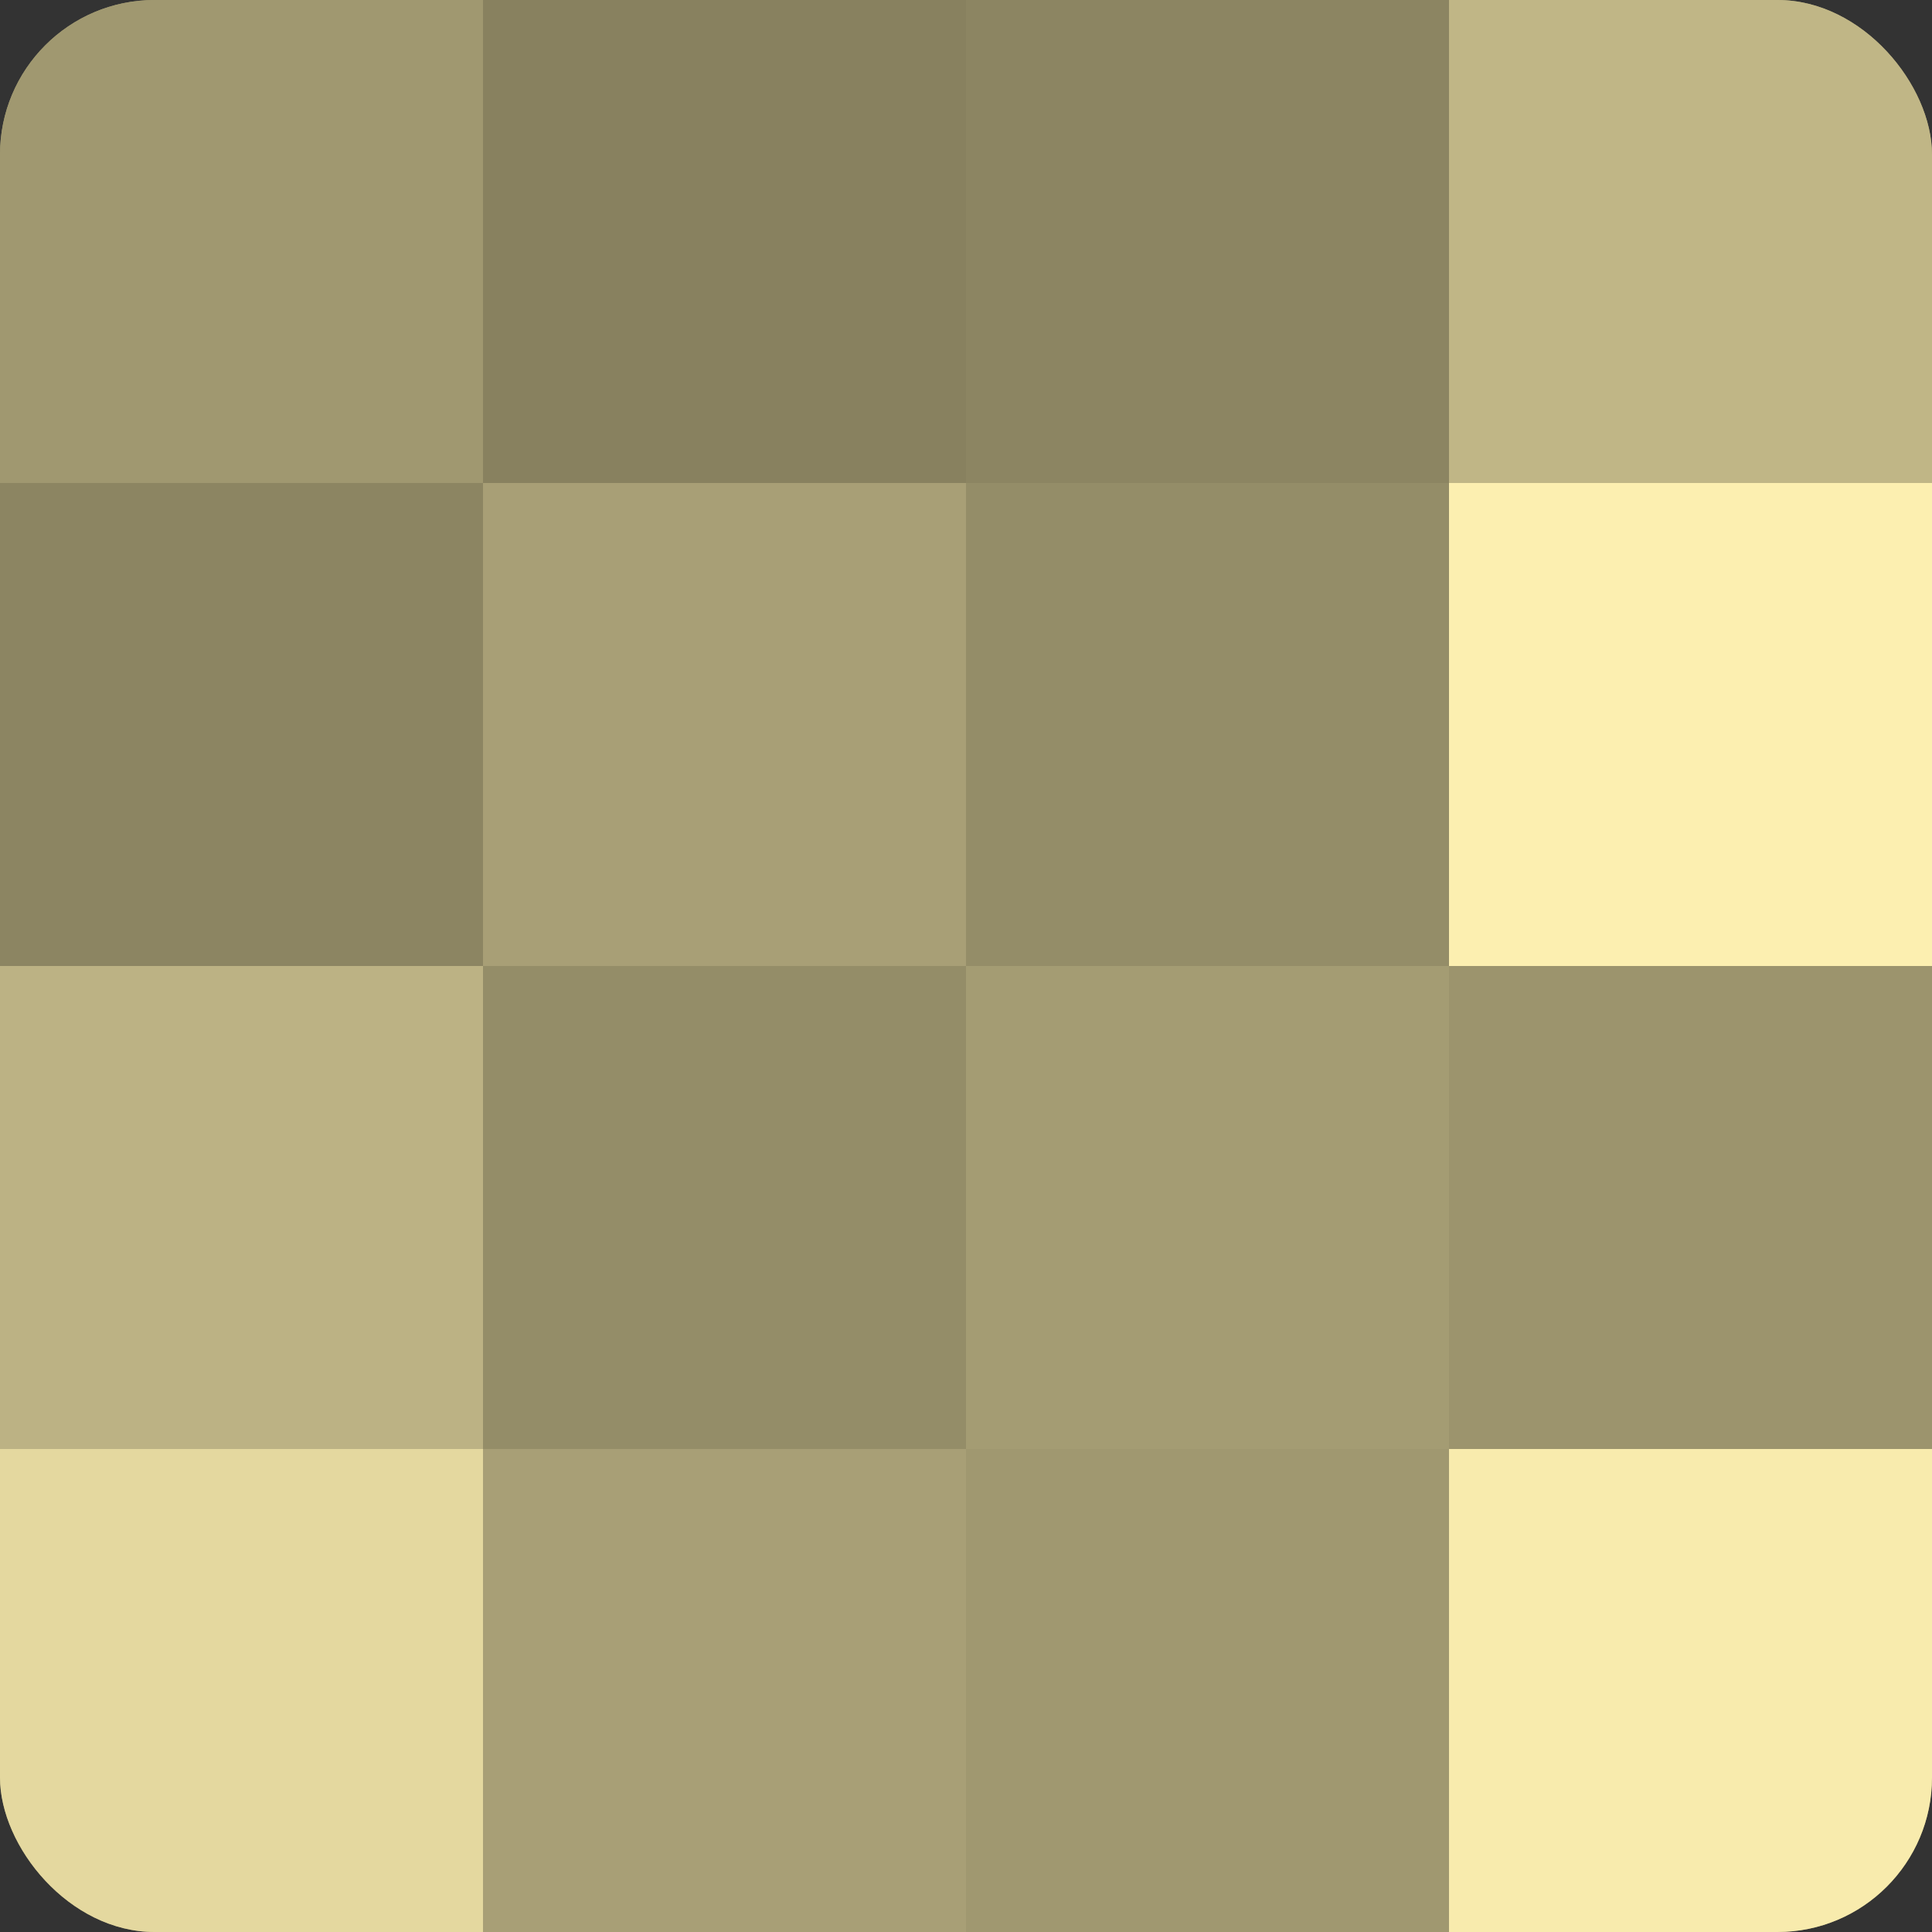
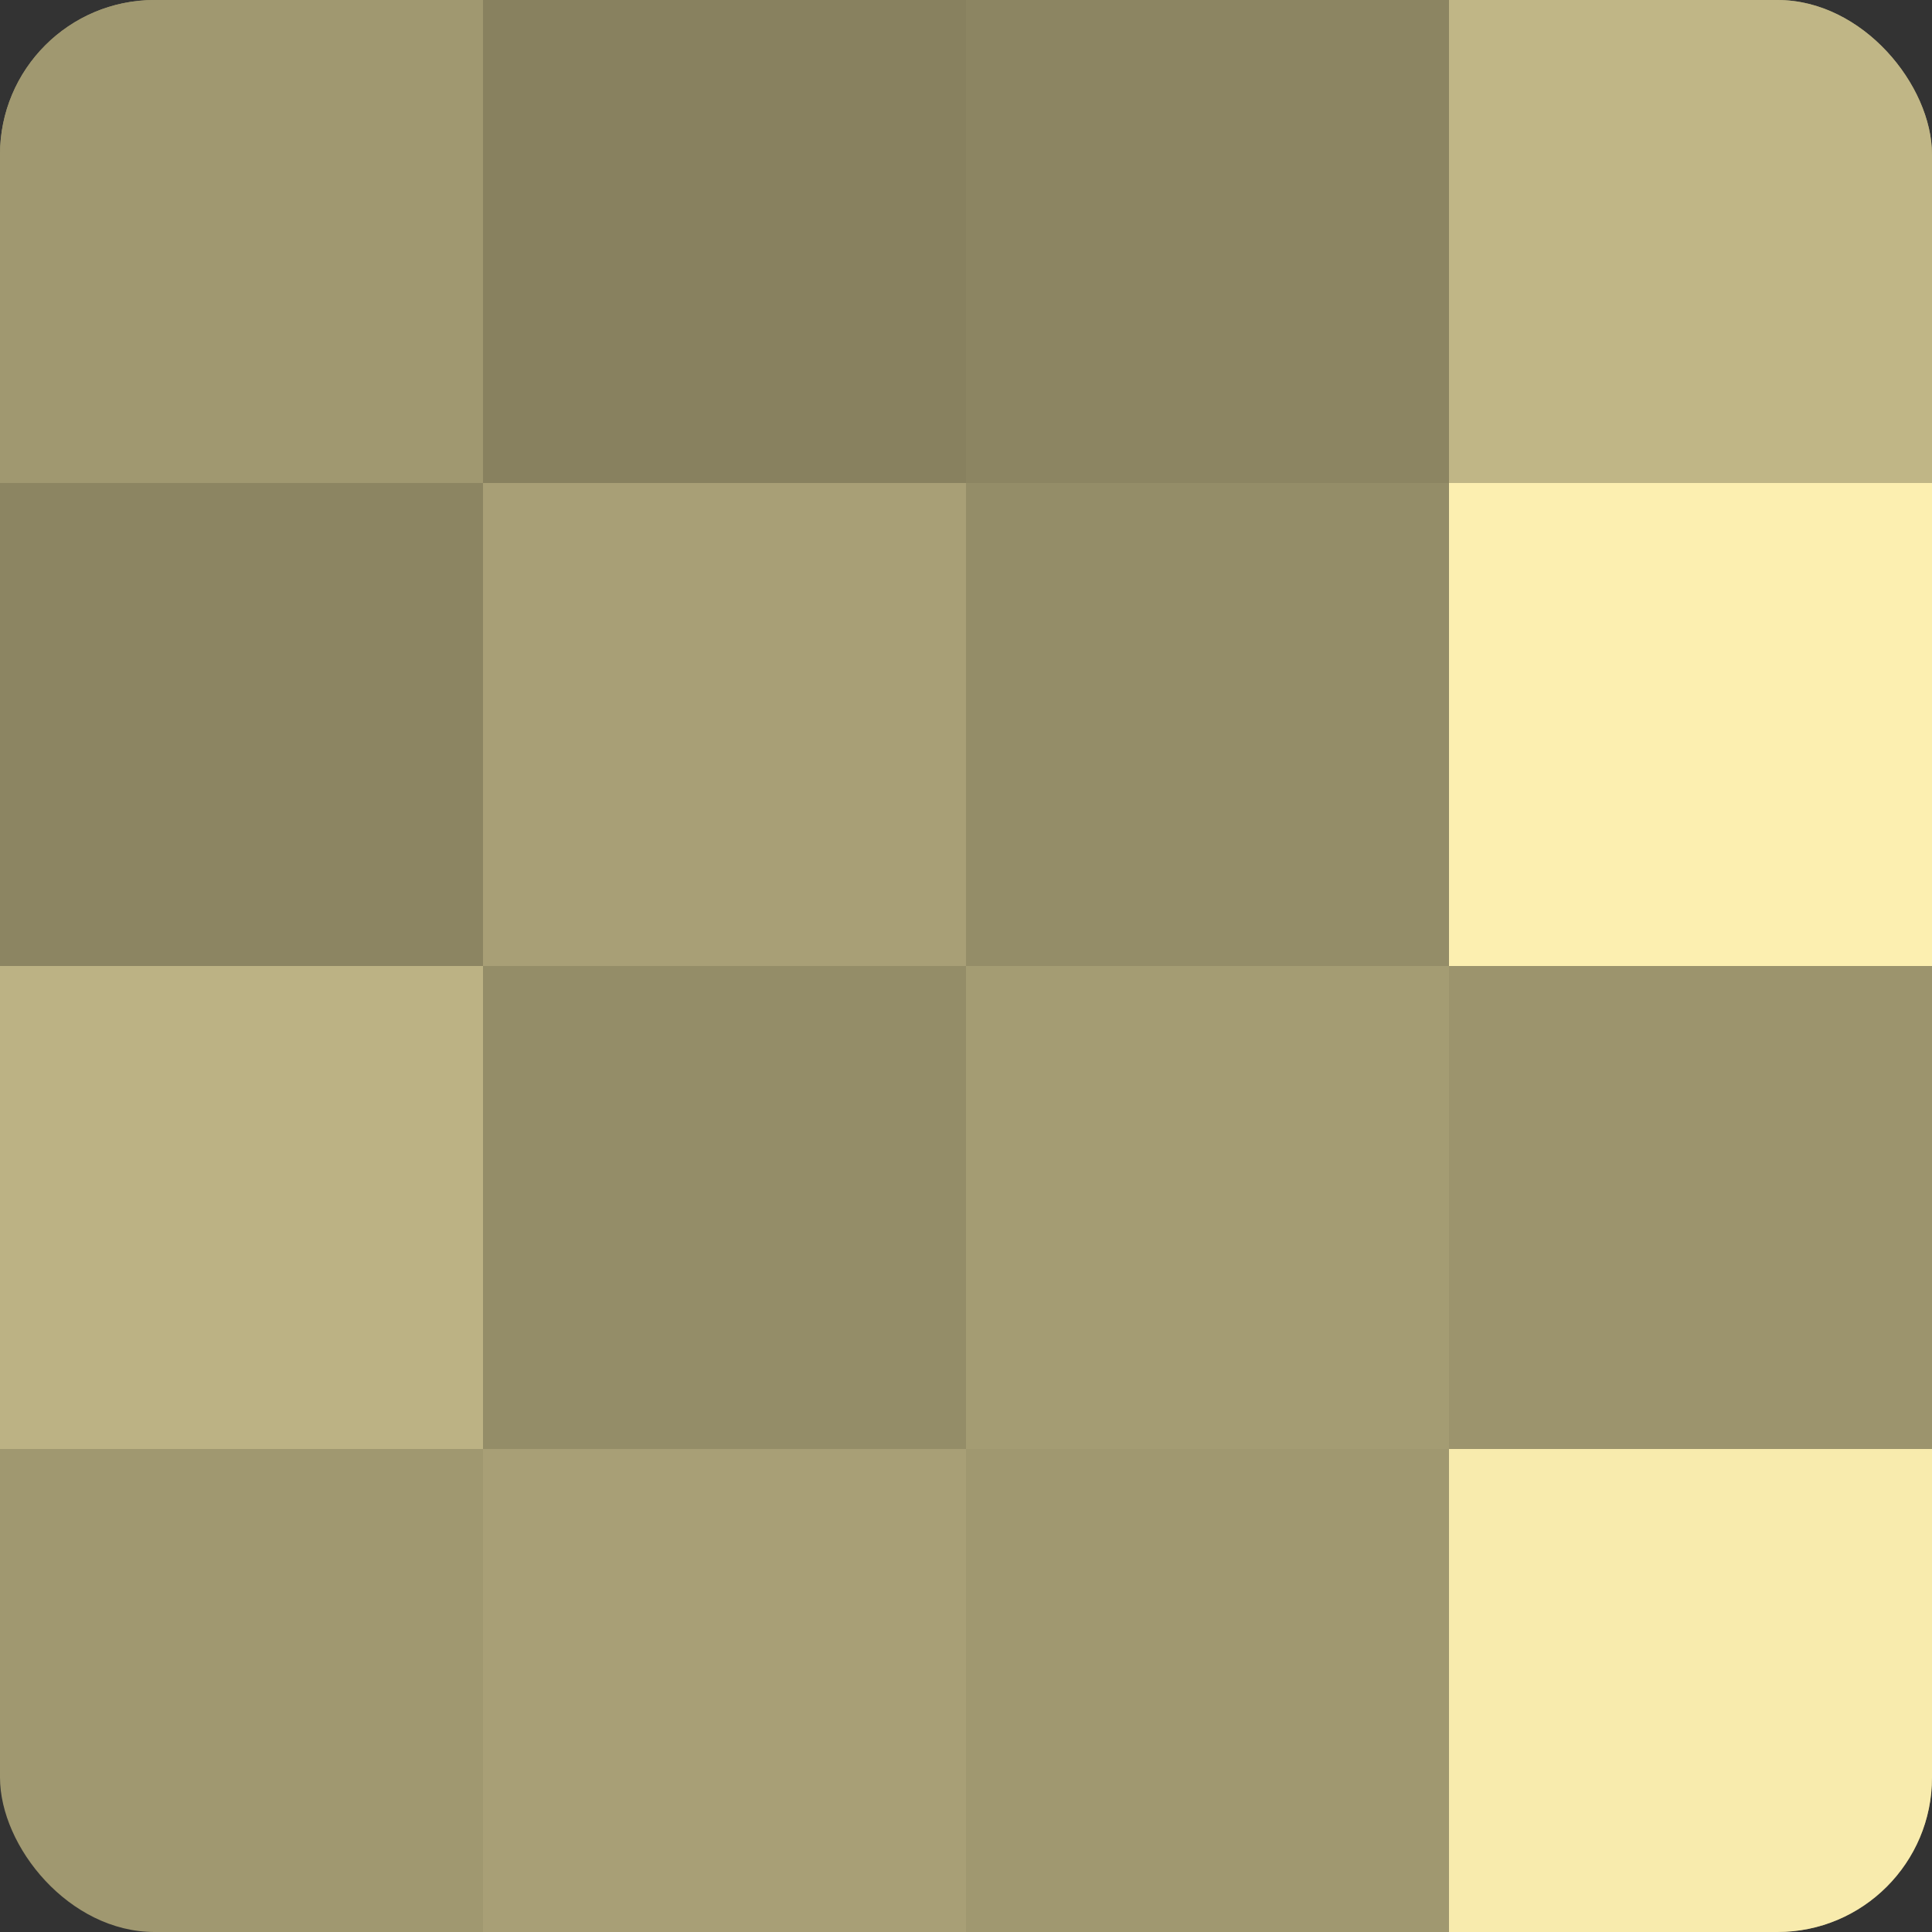
<svg xmlns="http://www.w3.org/2000/svg" width="60" height="60" viewBox="0 0 100 100" preserveAspectRatio="xMidYMid meet">
  <rect x="0" y="0" width="100" height="100" fill="#333333" stroke="none" />
  <defs>
    <clipPath id="c" width="100" height="100">
      <rect width="100" height="100" rx="8" ry="8" />
    </clipPath>
  </defs>
  <g clip-path="url(#c)">
    <rect width="100" height="100" fill="#a09870" />
    <rect width="25" height="25" fill="#a09870" />
    <rect y="25" width="25" height="25" fill="#8c8562" />
    <rect y="50" width="25" height="25" fill="#bcb284" />
-     <rect y="75" width="25" height="25" fill="#e4d89f" />
    <rect x="25" width="25" height="25" fill="#88815f" />
    <rect x="25" y="25" width="25" height="25" fill="#a89f76" />
    <rect x="25" y="50" width="25" height="25" fill="#948d68" />
    <rect x="25" y="75" width="25" height="25" fill="#a89f76" />
    <rect x="50" width="25" height="25" fill="#8c8562" />
    <rect x="50" y="25" width="25" height="25" fill="#948d68" />
    <rect x="50" y="50" width="25" height="25" fill="#a49c73" />
    <rect x="50" y="75" width="25" height="25" fill="#a09870" />
    <rect x="75" width="25" height="25" fill="#c0b686" />
    <rect x="75" y="25" width="25" height="25" fill="#fcefb0" />
    <rect x="75" y="50" width="25" height="25" fill="#9c946d" />
    <rect x="75" y="75" width="25" height="25" fill="#f8ebad" />
  </g>
</svg>